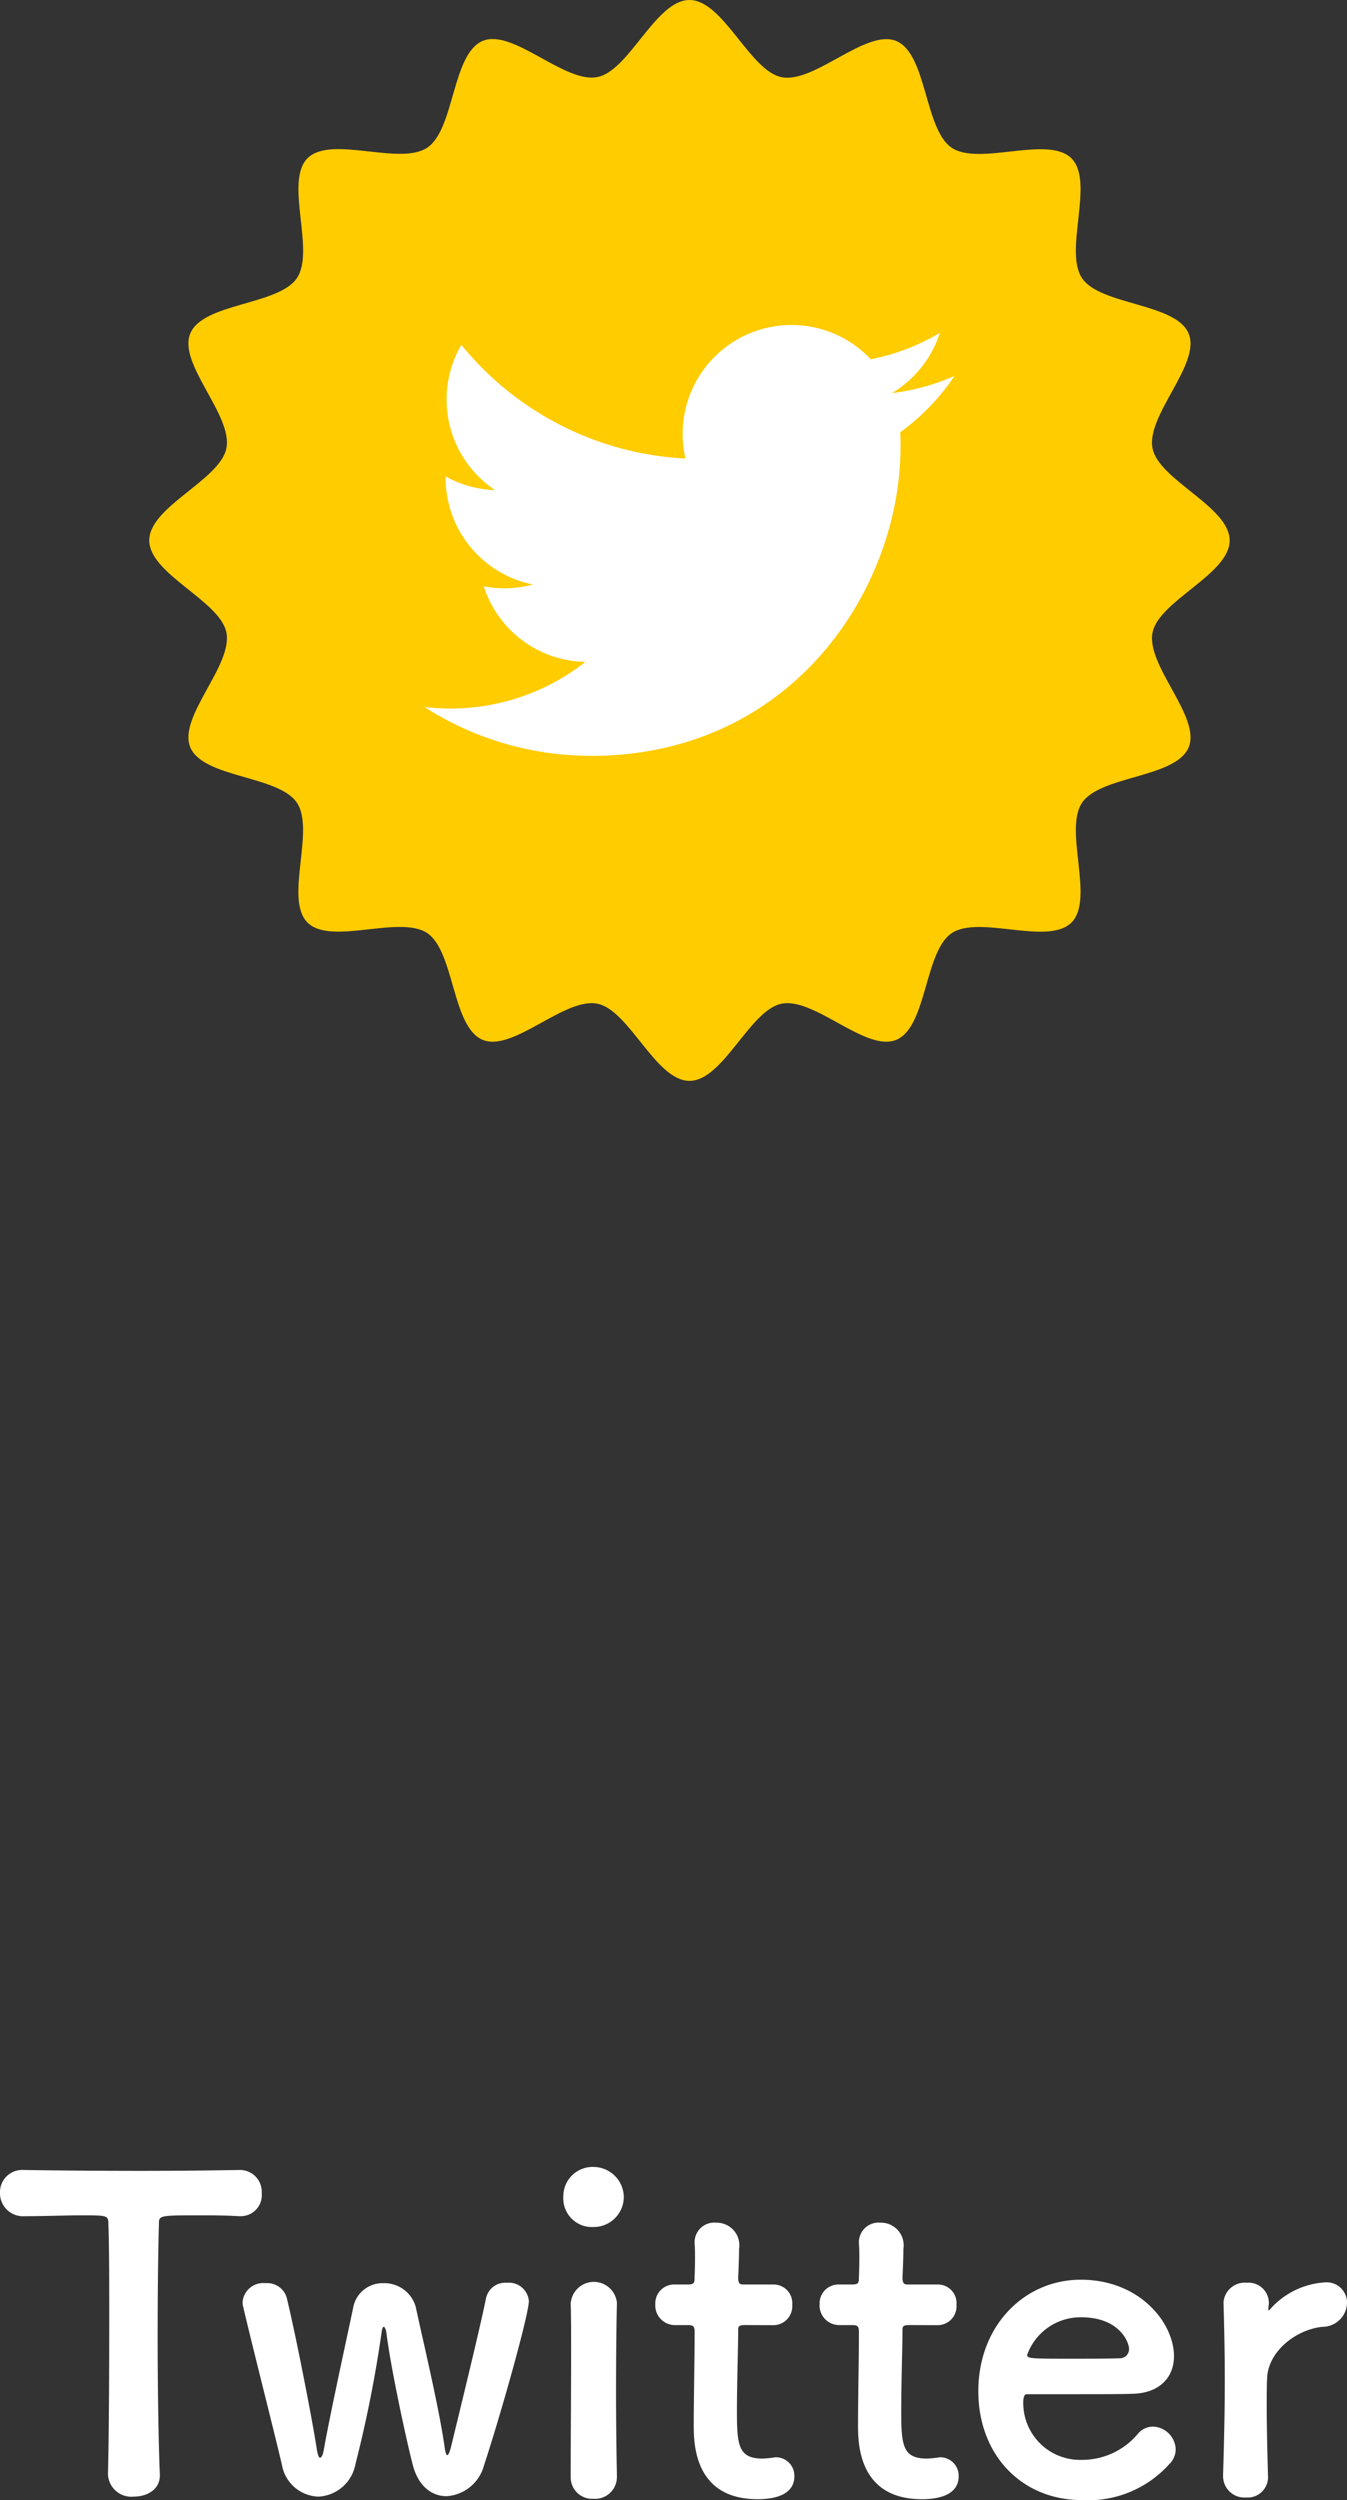
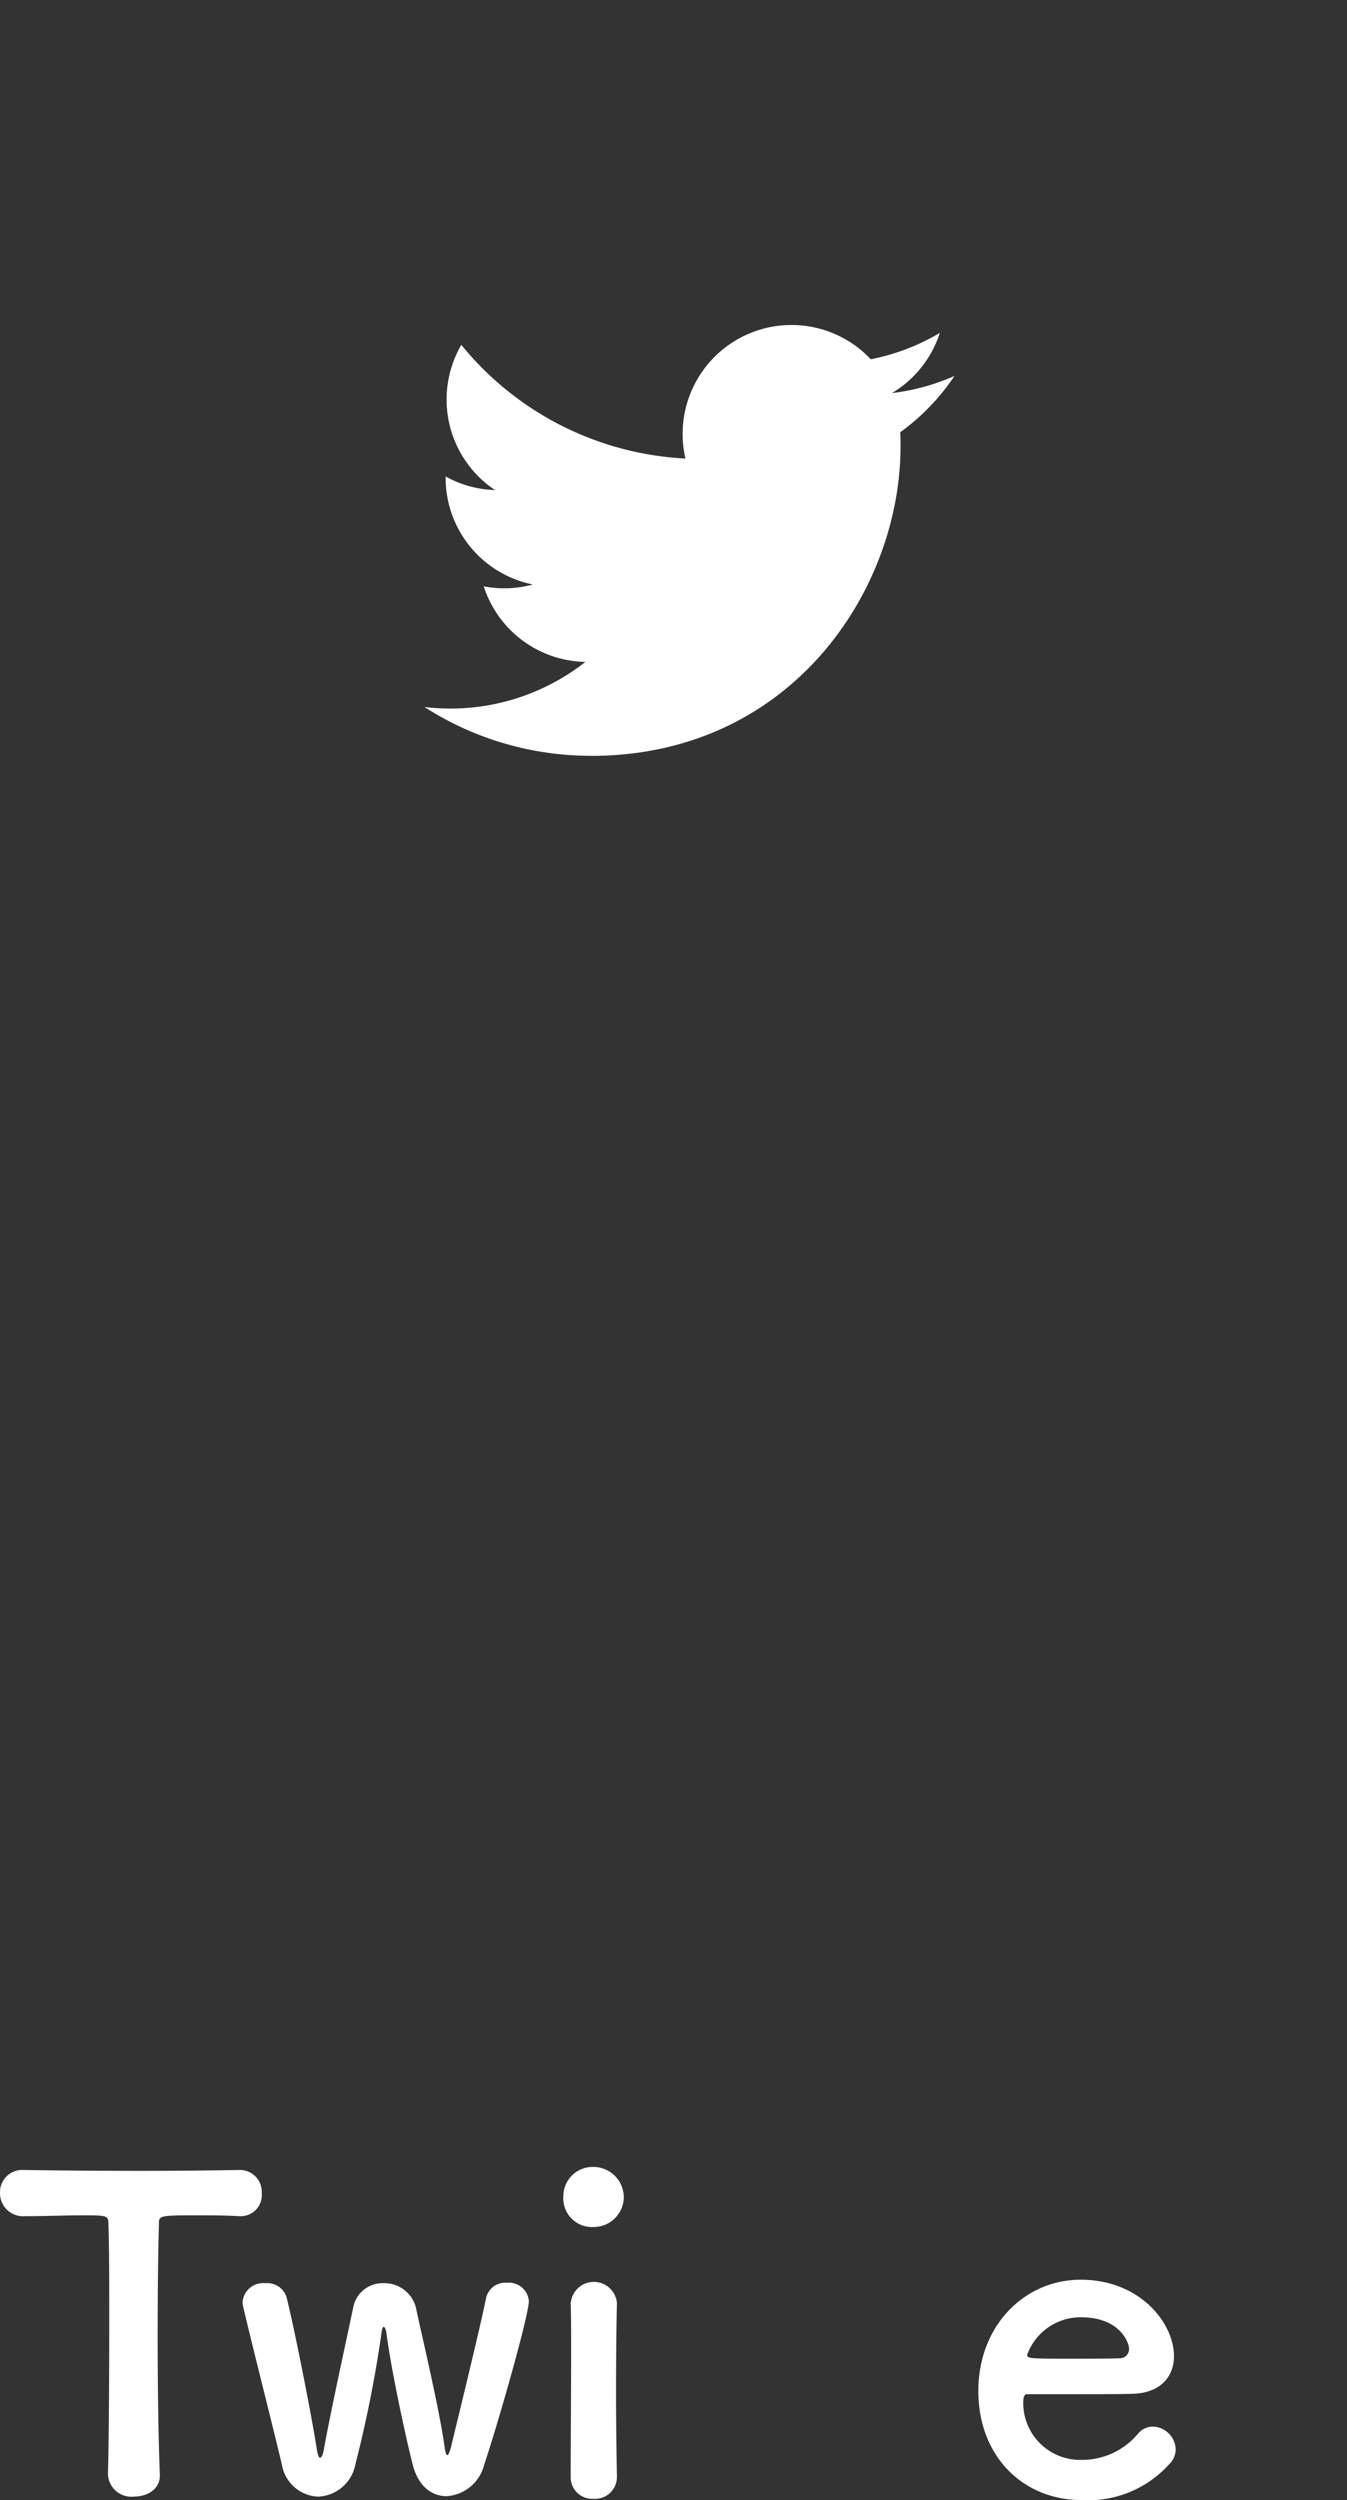
<svg xmlns="http://www.w3.org/2000/svg" id="グループ_524" data-name="グループ 524" width="106.036" height="196.722" viewBox="0 0 106.036 196.722">
  <rect x="0" y="0" width="106.036" height="196.722" fill="#333333" stroke="none" />
  <defs>
    <clipPath id="clip-path">
      <rect id="長方形_319" data-name="長方形 319" width="106.036" height="196.722" fill="none" />
    </clipPath>
    <clipPath id="clip-path-2">
      <rect id="長方形_320" data-name="長方形 320" width="41.726" height="33.905" transform="translate(33.411 25.572)" fill="none" />
    </clipPath>
  </defs>
  <g id="グループ_521" data-name="グループ 521">
    <g id="グループ_520" data-name="グループ 520" clip-path="url(#clip-path)">
      <path id="パス_2330" data-name="パス 2330" d="M8.5,194.682c.068-2.652.1-7.581.1-12.068,0-2.993,0-5.815-.068-7.616,0-.679-.1-.679-2.108-.679-1.292,0-2.89.067-4.488.067A1.811,1.811,0,0,1,0,172.55a1.747,1.747,0,0,1,1.87-1.8h.067c2.041.035,5.644.069,9.18.069,2.889,0,5.779-.034,7.717-.069a1.716,1.716,0,0,1,1.768,1.836,1.651,1.651,0,0,1-1.632,1.8h-.136c-1.156-.067-2.142-.067-2.958-.067-3.365,0-3.365,0-3.365.679-.069,2.312-.1,5.61-.1,8.942,0,4.079.068,8.226.17,10.742.067,1.189-.986,1.768-2.04,1.768a1.84,1.84,0,0,1-2.04-1.734Z" fill="#fff" />
      <path id="パス_2331" data-name="パス 2331" d="M35.14,196.416c-1.122,0-2.21-.748-2.652-2.482-.442-1.7-1.7-7.412-2.074-10.4-.034-.238-.136-.442-.2-.442s-.136.1-.17.408a98,98,0,0,1-2.073,10.437,3.11,3.11,0,0,1-2.924,2.515,3.014,3.014,0,0,1-2.856-2.515c-.714-3.026-2.38-9.553-3.06-12.477a1.313,1.313,0,0,1-.033-.34,1.627,1.627,0,0,1,1.8-1.462,1.59,1.59,0,0,1,1.666,1.122c.646,2.618,1.938,9.145,2.38,11.967.068.442.17.646.238.646.136,0,.238-.238.306-.613.476-2.718,1.8-8.736,2.312-11.184a2.343,2.343,0,0,1,2.379-1.938,2.564,2.564,0,0,1,2.55,1.87c.442,2.108,1.87,8.057,2.278,11.082.068.443.136.579.2.579.1,0,.2-.306.272-.543.714-2.959,2.278-9.317,2.787-11.832a1.547,1.547,0,0,1,1.632-1.19,1.58,1.58,0,0,1,1.734,1.428c0,1.088-2.243,9.043-3.535,12.953a3.261,3.261,0,0,1-2.958,2.414" fill="#fff" />
      <path id="パス_2332" data-name="パス 2332" d="M44.346,172.823a2.306,2.306,0,0,1,2.379-2.312,2.4,2.4,0,0,1,2.38,2.312,2.37,2.37,0,0,1-2.38,2.414,2.256,2.256,0,0,1-2.379-2.414m2.379,23.8a1.693,1.693,0,0,1-1.8-1.733c0-2.822.034-6.7.034-9.792,0-1.531,0-2.889-.034-3.807a1.825,1.825,0,0,1,3.638-.1v.067c-.034,1.394-.068,4.08-.068,6.936,0,2.346.034,4.759.068,6.63v.068a1.72,1.72,0,0,1-1.836,1.733" fill="#fff" />
-       <path id="パス_2333" data-name="パス 2333" d="M58.621,182.953c-.51,0-.51.17-.51.373,0,1.259-.1,4.148-.1,6.393,0,2.651.1,3.739,2.006,3.739a6.639,6.639,0,0,0,.782-.068c.1,0,.17-.035.272-.035a1.457,1.457,0,0,1,1.462,1.5c0,1.225-1.122,1.8-2.89,1.8-5.031,0-5.031-4.453-5.031-5.846,0-1.973.068-5.373.068-6.868v-.51c0-.443-.2-.476-.544-.476h-1.02a1.545,1.545,0,0,1-1.53-1.632,1.487,1.487,0,0,1,1.53-1.563H54.1c.543,0,.578-.1.578-.578,0,0,.034-.68.034-1.463,0-.408,0-.816-.034-1.19v-.1a1.545,1.545,0,0,1,1.7-1.531,1.781,1.781,0,0,1,1.8,2.075c0,.917-.068,2.21-.068,2.21,0,.543.136.578.476.578h2.278a1.469,1.469,0,0,1,1.5,1.6,1.487,1.487,0,0,1-1.5,1.6Z" fill="#fff" />
-       <path id="パス_2334" data-name="パス 2334" d="M71.555,182.953c-.51,0-.51.17-.51.373,0,1.259-.1,4.148-.1,6.393,0,2.651.1,3.739,2.006,3.739a6.657,6.657,0,0,0,.782-.068c.1,0,.17-.035.271-.035a1.457,1.457,0,0,1,1.462,1.5c0,1.225-1.121,1.8-2.889,1.8-5.032,0-5.032-4.453-5.032-5.846,0-1.973.068-5.373.068-6.868v-.51c0-.443-.2-.476-.544-.476h-1.02a1.545,1.545,0,0,1-1.53-1.632,1.487,1.487,0,0,1,1.53-1.563h.986c.544,0,.578-.1.578-.578,0,0,.034-.68.034-1.463,0-.408,0-.816-.034-1.19v-.1a1.546,1.546,0,0,1,1.7-1.531,1.781,1.781,0,0,1,1.8,2.075c0,.917-.068,2.21-.068,2.21,0,.543.136.578.476.578H73.8a1.468,1.468,0,0,1,1.495,1.6,1.486,1.486,0,0,1-1.495,1.6Z" fill="#fff" />
      <path id="パス_2335" data-name="パス 2335" d="M85.14,196.722c-4.657,0-8.125-3.5-8.125-8.567,0-5.2,3.672-8.771,8.057-8.771,4.692,0,7.344,3.433,7.344,6.017,0,1.6-1.054,2.891-3.23,2.958-1.054.034-1.768.034-8.363.034-.2,0-.272.272-.272.646a4.474,4.474,0,0,0,4.623,4.521,5.726,5.726,0,0,0,4.42-2.073,1.547,1.547,0,0,1,1.156-.545,1.855,1.855,0,0,1,1.8,1.769,1.628,1.628,0,0,1-.51,1.19,8.564,8.564,0,0,1-6.9,2.821m3.74-11.9c0-.476-.714-2.481-3.773-2.481a4.465,4.465,0,0,0-4.25,2.958c0,.3.34.3,3.5.3,1.394,0,2.923,0,3.841-.034a.719.719,0,0,0,.68-.748" fill="#fff" />
-       <path id="パス_2336" data-name="パス 2336" d="M96.279,194.852v-.068c.1-3.229.136-5.473.136-7.479,0-2.04-.034-3.807-.1-6.086v-.068a1.682,1.682,0,0,1,1.836-1.529,1.6,1.6,0,0,1,1.734,1.6c0,.137-.035.238-.035.34v.137c0,.068,0,.1.035.1a.406.406,0,0,0,.136-.135,6.272,6.272,0,0,1,4.351-2.074,1.6,1.6,0,0,1,1.666,1.631,1.934,1.934,0,0,1-1.938,1.87c-2.006.2-4.25,1.87-4.351,4.012-.034.612-.034,1.325-.034,2.243,0,1.326.034,3.027.1,5.44a1.606,1.606,0,0,1-1.734,1.734,1.678,1.678,0,0,1-1.8-1.666" fill="#fff" />
-       <path id="パス_2337" data-name="パス 2337" d="M96.8,42.525c0,2.661-5.576,4.74-6.073,7.254-.513,2.591,3.834,6.641,2.845,9.024-1.006,2.426-6.952,2.21-8.395,4.366-1.455,2.173,1.009,7.584-.833,9.426s-7.253-.622-9.425.832c-2.156,1.443-1.94,7.389-4.365,8.395-2.384.989-6.433-3.358-9.024-2.845-2.515.5-4.594,6.073-7.255,6.073s-4.74-5.576-7.254-6.073c-2.591-.513-6.64,3.834-9.024,2.845-2.426-1.006-2.21-6.952-4.366-8.4-2.173-1.454-7.584,1.01-9.426-.832s.623-7.253-.832-9.425c-1.443-2.156-7.389-1.94-8.395-4.366-.988-2.383,3.358-6.433,2.846-9.024-.5-2.514-6.074-4.593-6.074-7.254s5.576-4.74,6.074-7.254c.512-2.591-3.834-6.641-2.846-9.024,1.006-2.426,6.952-2.21,8.4-4.366,1.454-2.173-1.01-7.584.832-9.426s7.253.622,9.425-.832c2.156-1.443,1.94-7.389,4.366-8.4,2.384-.989,6.433,3.358,9.024,2.845C49.534,5.576,51.614,0,54.274,0s4.74,5.576,7.255,6.073c2.591.513,6.64-3.834,9.024-2.845,2.425,1.006,2.21,6.952,4.366,8.4,2.172,1.454,7.583-1.01,9.425.832s-.622,7.253.832,9.425c1.443,2.156,7.389,1.94,8.395,4.365.989,2.384-3.358,6.433-2.845,9.025.5,2.514,6.073,4.593,6.073,7.254" fill="#fc0" />
    </g>
  </g>
  <g id="グループ_523" data-name="グループ 523">
    <g id="グループ_522" data-name="グループ 522" clip-path="url(#clip-path-2)">
      <path id="パス_2338" data-name="パス 2338" d="M70.866,34.013c.025.367.025.736.025,1.107,0,11.312-8.612,24.358-24.358,24.358v-.007a24.241,24.241,0,0,1-13.122-3.839,17.189,17.189,0,0,0,12.67-3.548,8.57,8.57,0,0,1-8-5.946,8.542,8.542,0,0,0,3.865-.146A8.564,8.564,0,0,1,35.08,37.6v-.109a8.5,8.5,0,0,0,3.886,1.072,8.568,8.568,0,0,1-2.651-11.428,24.3,24.3,0,0,0,17.644,8.944,8.569,8.569,0,0,1,14.589-7.808,17.164,17.164,0,0,0,5.436-2.077,8.593,8.593,0,0,1-3.764,4.735,17.109,17.109,0,0,0,4.917-1.347,17.418,17.418,0,0,1-4.271,4.431" fill="#fff" />
    </g>
  </g>
</svg>